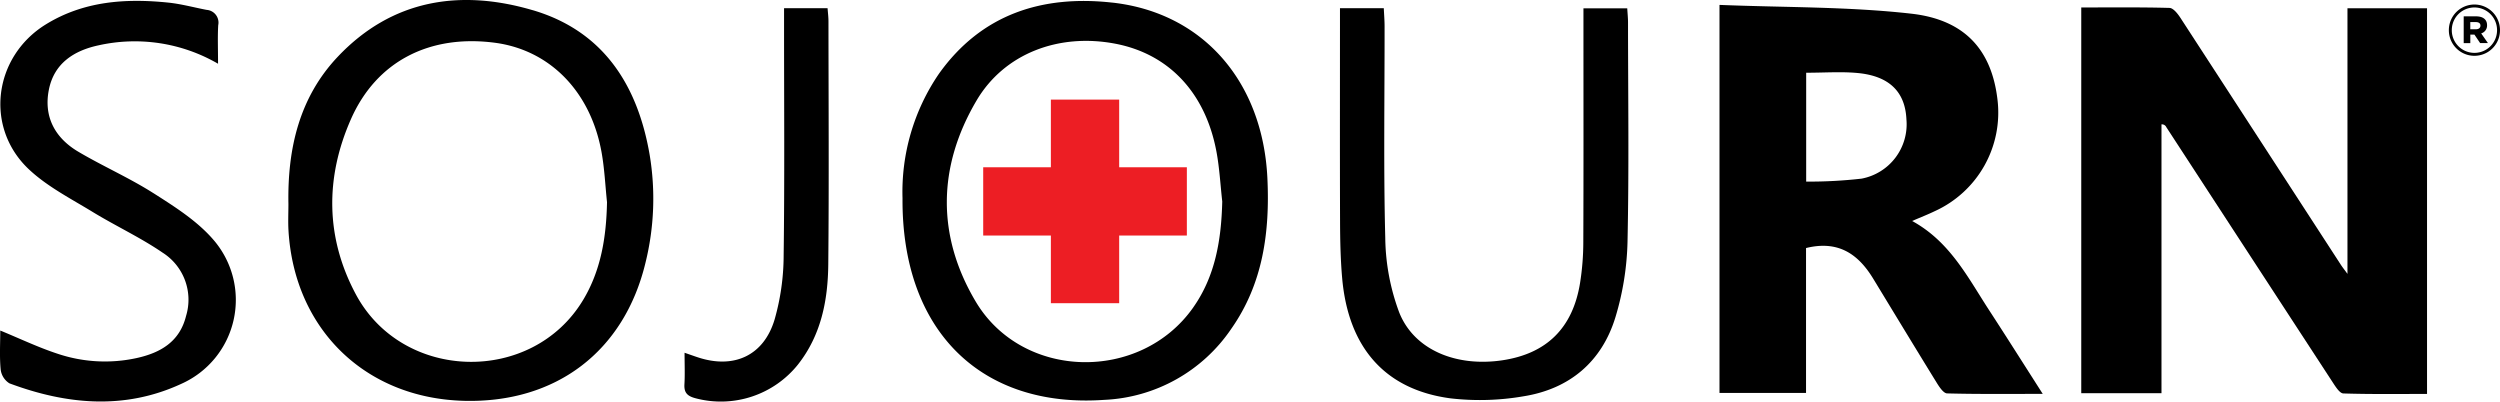
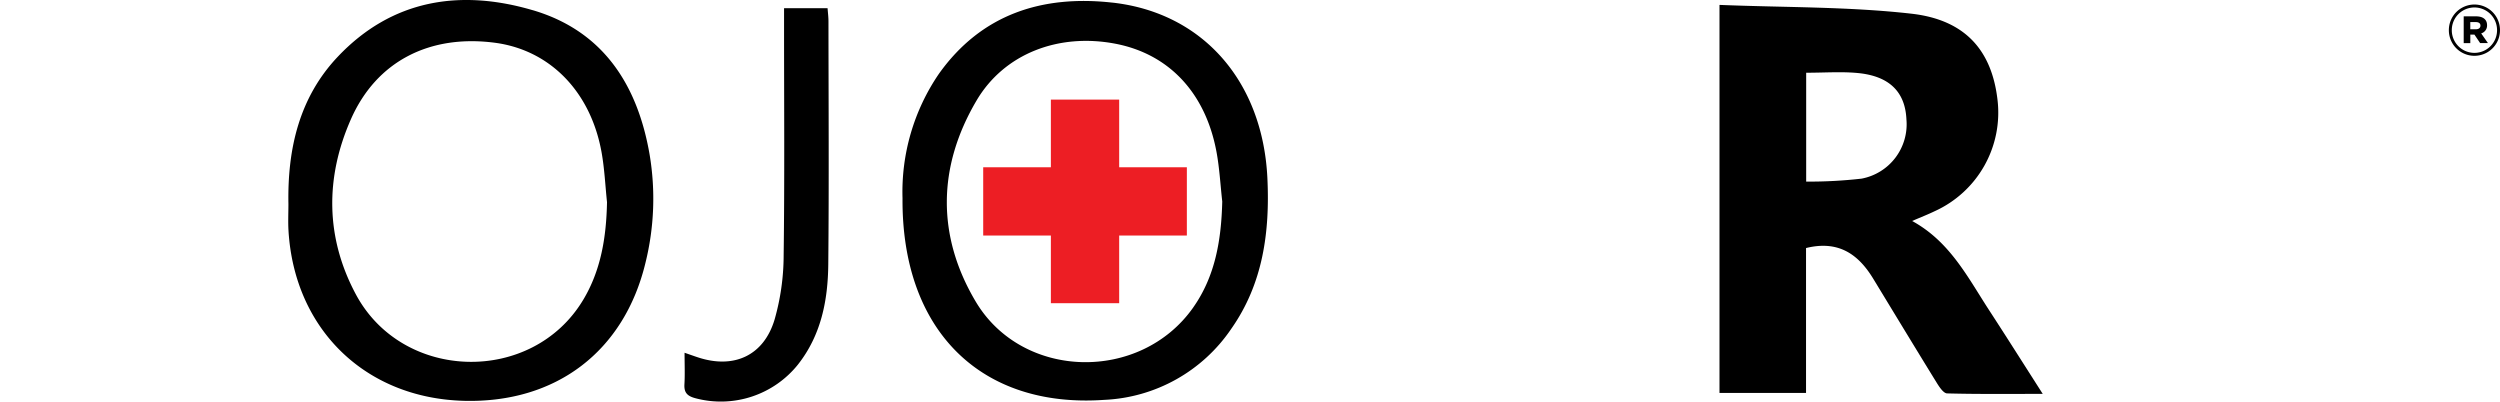
<svg xmlns="http://www.w3.org/2000/svg" id="Group_611" data-name="Group 611" width="366.002" height="58.784" viewBox="0 0 366.002 58.784">
  <defs>
    <clipPath id="clip-path">
      <rect id="Rectangle_415" data-name="Rectangle 415" width="366.002" height="58.784" fill="none" />
    </clipPath>
  </defs>
  <g id="Group_611-2" data-name="Group 611" transform="translate(0 0)" clip-path="url(#clip-path)">
-     <path id="Path_318" data-name="Path 318" d="M554.618,1.956v38.89c-.5-.68-.762-1.013-.993-1.37Q541.894,21.406,530.15,3.343c-.386-.591-1.036-1.419-1.583-1.434-4.314-.118-8.631-.066-12.922-.066V58.315H527.39V18.958a.7.7,0,0,1,.707.408q12.2,18.724,24.411,37.436c.4.608.983,1.532,1.505,1.549,4.087.129,8.179.071,12.254.071V1.956Z" transform="translate(-210.947 -0.75)" />
    <path id="Path_319" data-name="Path 319" d="M454.213,32.847c1.282-.553,2.328-.958,3.332-1.446a15.843,15.843,0,0,0,9.171-16.262C465.893,7.955,462.063,3.4,454.111,2.5c-9.222-1.044-18.577-.9-28.1-1.288V58.016h12.67V36.808c4.749-1.169,7.658.907,9.839,4.493,3.1,5.093,6.184,10.191,9.314,15.264.375.607.979,1.51,1.5,1.524,4.529.121,9.062.07,14,.07-2.767-4.324-5.245-8.252-7.779-12.144C462.4,41.189,459.8,35.9,454.213,32.847m-7.4-6.2a68.067,68.067,0,0,1-8.111.435V11.144c2.671,0,5.119-.187,7.529.04,4.645.436,6.965,2.76,7.148,6.791a8.1,8.1,0,0,1-6.566,8.672" transform="translate(-174.276 -0.495)" />
    <path id="Path_320" data-name="Path 320" d="M254.305.481c-10.219-1.136-19.14,1.662-25.38,10.427A30.642,30.642,0,0,0,223.6,29.114c-.135,19.449,11.532,30.8,29.573,29.522a23.722,23.722,0,0,0,18.544-10.383c4.684-6.657,5.673-14.237,5.3-22.088-.68-14.133-9.435-24.21-22.7-25.686m11.847,44.628c-7.715,10.979-25.007,10.665-31.859-.874-5.716-9.626-5.572-19.743.127-29.408,4.073-6.909,12.058-9.914,20.325-8.327,7.836,1.5,13.2,7.178,14.808,15.832.444,2.394.571,4.847.844,7.273-.139,5.547-.992,10.876-4.245,15.5" transform="translate(-91.471 -0.098)" />
    <path id="Path_321" data-name="Path 321" d="M107.192,1.49C96.618-1.617,86.634-.1,78.685,8.284,73,14.279,71.291,21.825,71.439,29.868c0,1.3-.067,2.6.011,3.9.866,14.467,11.273,24.542,25.706,24.913,13.454.345,23.455-7.23,26.568-20.26A39.017,39.017,0,0,0,124.33,22.7c-1.747-10.259-6.81-18.18-17.138-21.215m7.376,42.456C107.1,56.326,88.18,55.914,81.312,43.094c-4.458-8.321-4.5-17.1-.713-25.664C84.355,8.937,92.145,5.016,101.64,6.256c8.065,1.053,14.054,7.142,15.649,16.066.428,2.4.537,4.851.792,7.28-.1,5.069-.867,9.956-3.514,14.343" transform="translate(-29.214 0)" />
-     <path id="Path_322" data-name="Path 322" d="M374.044,2.051h-6.415v3.3c0,10.326.024,20.65-.021,30.976a38.4,38.4,0,0,1-.476,5.931c-1.067,6.609-4.908,10.365-11.415,11.324-6.731.992-12.879-1.531-15.056-7a32.228,32.228,0,0,1-2.046-10.908c-.264-10.318-.089-20.648-.1-30.974,0-.879-.074-1.759-.116-2.667h-6.415v2.8c0,9.484-.022,18.968.013,28.452.01,2.749.067,5.51.306,8.247.886,10.157,6.254,16.324,15.816,17.611a37.444,37.444,0,0,0,10.707-.29c6.745-1.069,11.49-5.037,13.489-11.595a41.285,41.285,0,0,0,1.766-11.022c.228-10.7.082-21.414.074-32.122,0-.666-.072-1.332-.113-2.062" transform="translate(-135.811 -0.83)" />
-     <path id="Path_323" data-name="Path 323" d="M22.473,28.378c-3.532-2.251-7.412-3.948-11.023-6.085-3.406-2.014-5.091-5.13-4.289-9.1C7.935,9.358,10.829,7.5,14.409,6.73A24.3,24.3,0,0,1,31.923,9.422c0-2.149-.075-3.9.024-5.637a1.87,1.87,0,0,0-1.7-2.25c-1.87-.359-3.724-.87-5.611-1.064C18.37-.17,12.247.245,6.7,3.668c-7.658,4.729-9,15.093-2.45,21.23,2.679,2.512,6.1,4.26,9.28,6.2,3.382,2.069,7.018,3.749,10.279,5.983a8.154,8.154,0,0,1,3.43,9.263c-.931,3.769-3.734,5.394-7.223,6.163a21.723,21.723,0,0,1-11.547-.617c-2.843-.928-5.562-2.233-8.432-3.41,0,1.89-.119,3.809.06,5.7a2.773,2.773,0,0,0,1.281,2.03c8.368,3.124,16.869,3.919,25.182.066A13.449,13.449,0,0,0,31.25,35.2c-2.373-2.76-5.655-4.837-8.777-6.826" transform="translate(0 -0.09)" />
    <path id="Path_324" data-name="Path 324" d="M190.518,2.027h-6.366v2.8c0,11.168.09,22.337-.061,33.5a34.5,34.5,0,0,1-1.314,9.244c-1.575,5.313-5.952,7.31-11.21,5.584-.61-.2-1.214-.418-1.981-.682,0,1.722.065,3.177-.02,4.623-.072,1.225.43,1.721,1.6,2.032A14.462,14.462,0,0,0,186.2,54.182c3.387-4.312,4.374-9.4,4.425-14.66.115-11.855.037-23.713.028-35.569,0-.653-.088-1.306-.132-1.925" transform="translate(-69.365 -0.829)" />
    <path id="Path_325" data-name="Path 325" d="M273.409,34.576H263.5V24.669h-10v9.908h-9.908v10H253.5v9.908h10V44.578h9.908Z" transform="translate(-99.651 -10.092)" fill="#ed1e24" />
    <path id="Path_326" data-name="Path 326" d="M606.72,4.891V4.869a3.743,3.743,0,1,1,7.487-.022v.022a3.743,3.743,0,1,1-7.487.021m7.056-.021V4.847a3.313,3.313,0,1,0-6.626.022v.021a3.313,3.313,0,1,0,6.626-.021m-4.883-2.023h1.828c.925,0,1.592.408,1.592,1.291a1.2,1.2,0,0,1-.86,1.205l.989,1.419H611.3l-.839-1.247h-.6V6.762h-.968Zm1.764,1.893c.452,0,.688-.215.688-.538,0-.344-.258-.516-.688-.516h-.8V4.74Z" transform="translate(-248.205 -0.452)" />
  </g>
</svg>